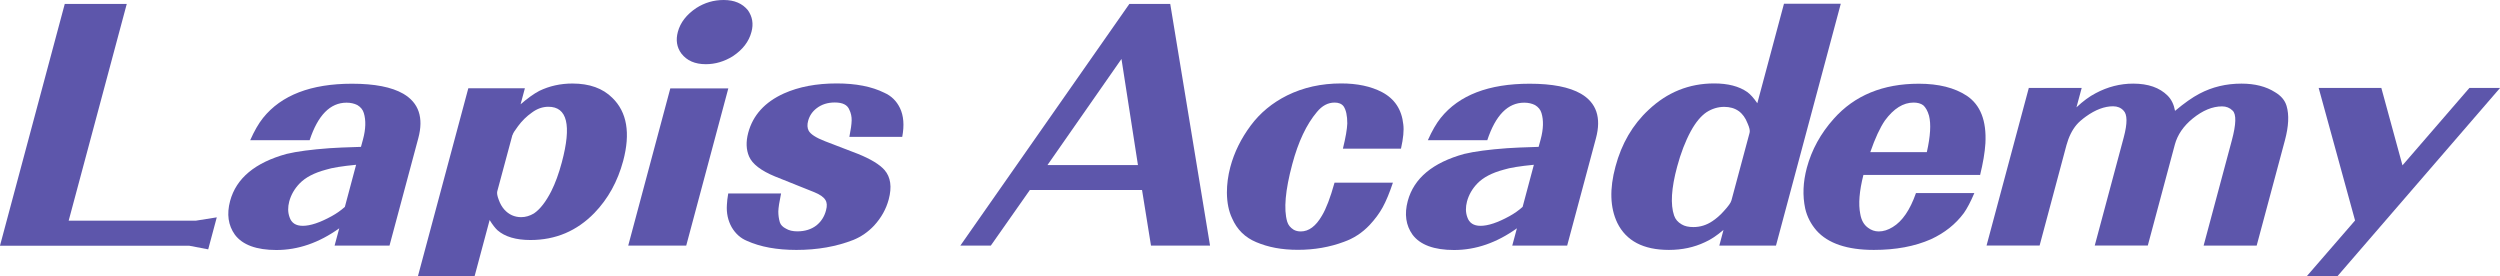
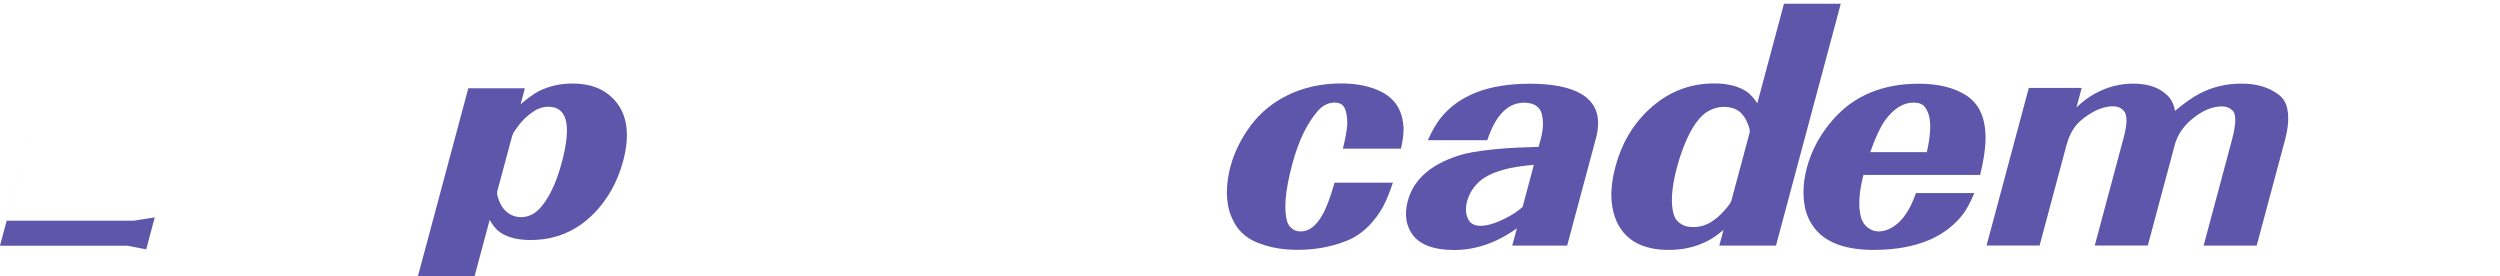
<svg xmlns="http://www.w3.org/2000/svg" id="_レイヤー_1" width="262.49" height="29" viewBox="0 0 262.49 29">
  <defs>
    <style>.cls-1{fill:#5d56ab;stroke-width:0px;}</style>
  </defs>
-   <path class="cls-1" d="M0,25.79L6.8.41h6.51l-6.1,22.76h13.35l2.2-.35-.9,3.36-2-.38H0Z" />
-   <path class="cls-1" d="M40.89,25.79h-5.76l.49-1.82c-2.12,1.52-4.32,2.28-6.6,2.28-2.1,0-3.56-.54-4.36-1.61-.7-.98-.87-2.16-.5-3.54.64-2.38,2.62-4.03,5.93-4.94,1.08-.26,2.59-.46,4.51-.6.62-.05,1.72-.09,3.3-.14l.21-.77c.3-1.1.32-2.03.09-2.78-.1-.35-.33-.63-.68-.84-.32-.16-.7-.25-1.13-.25-1.72,0-3.01,1.31-3.88,3.94h-6.24c.43-.97.88-1.75,1.35-2.34,1.92-2.39,5.03-3.59,9.34-3.59,2.37,0,4.16.35,5.38,1.05,1.63.95,2.16,2.51,1.58,4.67l-3.03,11.3ZM37.4,17.3c-1.47.14-2.53.31-3.19.52-1.23.33-2.14.81-2.75,1.44-.54.56-.9,1.19-1.09,1.89-.16.61-.15,1.15.03,1.65.2.61.66.91,1.39.91.8,0,1.81-.34,3.03-1.01.51-.28.97-.6,1.39-.98l1.18-4.42Z" />
+   <path class="cls-1" d="M0,25.79L6.8.41l-6.1,22.76h13.35l2.2-.35-.9,3.36-2-.38H0Z" />
  <path class="cls-1" d="M49.16,9.27h5.95l-.45,1.68c.73-.63,1.38-1.1,1.97-1.41,1.06-.51,2.21-.77,3.47-.77,1.79,0,3.19.5,4.2,1.51,1.53,1.49,1.91,3.7,1.13,6.62-.58,2.15-1.58,3.97-3.02,5.46-1.84,1.89-4.07,2.84-6.71,2.84-1.52,0-2.68-.34-3.46-1.02-.25-.23-.53-.59-.83-1.08l-1.58,5.9h-5.95l5.29-19.73ZM53.8,14.18l-1.59,5.91c-.05.19,0,.49.16.9.15.41.34.74.57,1,.48.54,1.08.81,1.78.81.46,0,.9-.13,1.34-.39.65-.44,1.26-1.23,1.83-2.35.41-.82.78-1.82,1.1-3.02,1.04-3.89.57-5.83-1.41-5.83-.6,0-1.18.2-1.72.6-.57.4-1.06.88-1.47,1.44-.34.45-.53.75-.57.92Z" />
-   <path class="cls-1" d="M65.96,25.79l4.42-16.51h6.09l-4.42,16.51h-6.09ZM75.99,0c1.11,0,1.96.36,2.54,1.08.47.67.6,1.43.37,2.27-.27,1.03-.93,1.87-1.95,2.55-.9.56-1.85.84-2.84.84-1.14,0-1.99-.37-2.57-1.12-.48-.65-.6-1.41-.37-2.27.26-.98.91-1.82,1.94-2.51.88-.56,1.83-.84,2.87-.84Z" />
-   <path class="cls-1" d="M76.46,20.31h5.55c-.18.87-.28,1.5-.29,1.89,0,.39.05.77.16,1.14.09.28.31.5.65.67.31.19.71.28,1.19.28.79,0,1.47-.21,2.01-.63.49-.4.83-.92,1-1.58.13-.47.1-.83-.07-1.09-.18-.3-.57-.57-1.16-.81l-4.12-1.65c-1.48-.61-2.39-1.31-2.73-2.1-.31-.72-.34-1.55-.09-2.49.49-1.84,1.74-3.22,3.75-4.13,1.57-.7,3.41-1.05,5.54-1.05,2.01,0,3.67.32,5,.98.73.32,1.28.86,1.64,1.6.39.81.47,1.82.24,3.03h-5.55c.15-.75.23-1.32.24-1.72.01-.4-.07-.77-.24-1.12-.2-.52-.71-.77-1.53-.77-.75,0-1.38.2-1.9.6-.46.35-.76.8-.9,1.33-.11.4-.09.74.05,1.02.19.37.77.75,1.73,1.12l3.46,1.33c1.33.54,2.26,1.1,2.78,1.69.65.75.79,1.78.44,3.09-.27,1.01-.78,1.92-1.53,2.74-.64.68-1.37,1.18-2.18,1.51-1.79.7-3.78,1.05-5.98,1.05-2.06,0-3.79-.32-5.19-.95-.68-.28-1.21-.76-1.61-1.44-.39-.7-.56-1.48-.5-2.35.01-.33.06-.72.14-1.19Z" />
-   <path class="cls-1" d="M119.9,19.95h-11.77l-4.1,5.84h-3.2L118.58.41h4.29l4.18,25.38h-6.2l-.94-5.84ZM119.48,17.33l-1.73-11.14-7.77,11.14h9.5Z" />
  <path class="cls-1" d="M147.09,15.61h-6.09c.29-1.18.44-2.06.46-2.65,0-.82-.13-1.42-.39-1.8-.2-.26-.51-.39-.94-.39-.7,0-1.32.33-1.86.99-1.09,1.29-1.96,3.12-2.59,5.49-.73,2.73-.91,4.73-.53,6.02.1.35.33.63.68.85.21.12.46.18.75.18.84,0,1.58-.55,2.22-1.66.44-.73.88-1.88,1.32-3.46h6.13c-.36,1.08-.72,1.94-1.07,2.58-.35.64-.82,1.27-1.39,1.88-.75.79-1.64,1.38-2.68,1.75-1.5.56-3.11.84-4.83.84s-3.11-.27-4.39-.81c-1.17-.49-2.01-1.32-2.52-2.49-.36-.75-.54-1.65-.55-2.7,0-.87.11-1.76.36-2.7.41-1.54,1.13-2.99,2.14-4.35.99-1.33,2.26-2.38,3.82-3.16,1.7-.84,3.59-1.26,5.67-1.26,1.69,0,3.12.3,4.29.91,1.33.7,2.08,1.83,2.24,3.4.08.61,0,1.45-.24,2.52Z" />
  <path class="cls-1" d="M164.54,25.79h-5.76l.49-1.82c-2.12,1.52-4.32,2.28-6.6,2.28-2.1,0-3.56-.54-4.36-1.61-.7-.98-.87-2.16-.5-3.54.64-2.38,2.62-4.03,5.93-4.94,1.08-.26,2.59-.46,4.51-.6.62-.05,1.72-.09,3.3-.14l.21-.77c.3-1.1.32-2.03.09-2.78-.1-.35-.33-.63-.68-.84-.32-.16-.7-.25-1.13-.25-1.72,0-3.01,1.31-3.88,3.94h-6.24c.43-.97.88-1.75,1.35-2.34,1.92-2.39,5.03-3.59,9.34-3.59,2.37,0,4.16.35,5.38,1.05,1.63.95,2.16,2.51,1.58,4.67l-3.03,11.3ZM161.06,17.3c-1.47.14-2.53.31-3.19.52-1.23.33-2.14.81-2.75,1.44-.54.56-.9,1.19-1.09,1.89-.16.61-.15,1.15.03,1.65.2.61.67.91,1.39.91.8,0,1.81-.34,3.03-1.01.51-.28.97-.6,1.39-.98l1.18-4.42Z" />
  <path class="cls-1" d="M193.27.41l-6.8,25.38h-5.95l.44-1.65c-.72.61-1.37,1.04-1.95,1.29-1.14.54-2.4.81-3.78.81-2.69,0-4.49-.95-5.42-2.84-.76-1.59-.83-3.56-.19-5.92.64-2.4,1.8-4.39,3.48-5.95,1.95-1.84,4.24-2.77,6.88-2.77,1.45,0,2.61.3,3.47.9.32.23.68.62,1.06,1.18l2.8-10.45h5.95ZM181.8,21.02l1.9-7.08c.06-.21-.01-.53-.21-.98-.44-1.16-1.26-1.74-2.46-1.74-.65,0-1.27.19-1.85.56-.59.4-1.14,1.06-1.65,1.99-.58,1.07-1.06,2.32-1.44,3.74-.61,2.26-.71,3.96-.32,5.11.13.4.4.71.8.94.31.19.72.28,1.23.28.72,0,1.39-.21,2.01-.63.44-.3.84-.65,1.18-1.04.47-.51.75-.89.81-1.15Z" />
  <path class="cls-1" d="M207.87,18.37h-12.22c-.43,1.69-.54,3.06-.33,4.09.11.66.38,1.14.81,1.45.34.26.72.39,1.13.39.48,0,.97-.15,1.47-.46,1.01-.61,1.82-1.8,2.44-3.57h6.13c-.39.91-.76,1.62-1.11,2.11-.87,1.17-2.02,2.08-3.45,2.74-1.7.75-3.7,1.12-5.99,1.12-2.8,0-4.81-.68-6.02-2.03-.59-.68-.99-1.45-1.19-2.31-.29-1.36-.23-2.78.17-4.28.51-1.89,1.45-3.61,2.83-5.15,2.18-2.45,5.16-3.68,8.93-3.68,2.08,0,3.75.42,5.03,1.26,1.44.96,2.09,2.63,1.96,5.01-.06.96-.25,2.07-.56,3.33ZM196.36,15.97h5.95c.38-1.68.45-2.95.23-3.82-.15-.52-.36-.88-.61-1.1-.26-.19-.6-.28-1.01-.28-1.09,0-2.09.63-3.01,1.88-.52.76-1.03,1.86-1.54,3.33Z" />
  <path class="cls-1" d="M213,9.23h5.57l-.55,2.04c.68-.64,1.35-1.14,2.03-1.49,1.24-.66,2.55-1,3.93-1,1.57,0,2.77.42,3.61,1.26.4.4.66.93.78,1.6.98-.82,1.83-1.42,2.56-1.8,1.34-.71,2.81-1.06,4.41-1.06,1.41,0,2.59.3,3.53.9.64.38,1.04.86,1.21,1.44.28.93.22,2.14-.17,3.6l-2.97,11.07h-5.57l2.96-11.04c.46-1.71.49-2.76.08-3.14-.29-.29-.66-.44-1.1-.44-1.02,0-2.04.43-3.08,1.27-.98.8-1.6,1.71-1.88,2.74l-2.84,10.6h-5.57l3.04-11.34c.4-1.49.39-2.44-.03-2.84-.27-.29-.63-.44-1.09-.44-.9,0-1.85.36-2.84,1.07-.43.31-.76.6-.99.87-.47.56-.82,1.27-1.06,2.14l-2.82,10.54h-5.57l4.44-16.56Z" />
-   <path class="cls-1" d="M247.27,23.14l-3.82-13.91h6.58l2.22,8.13,7.03-8.13h3.22l-17.07,19.76h-3.22l5.07-5.85Z" />
</svg>